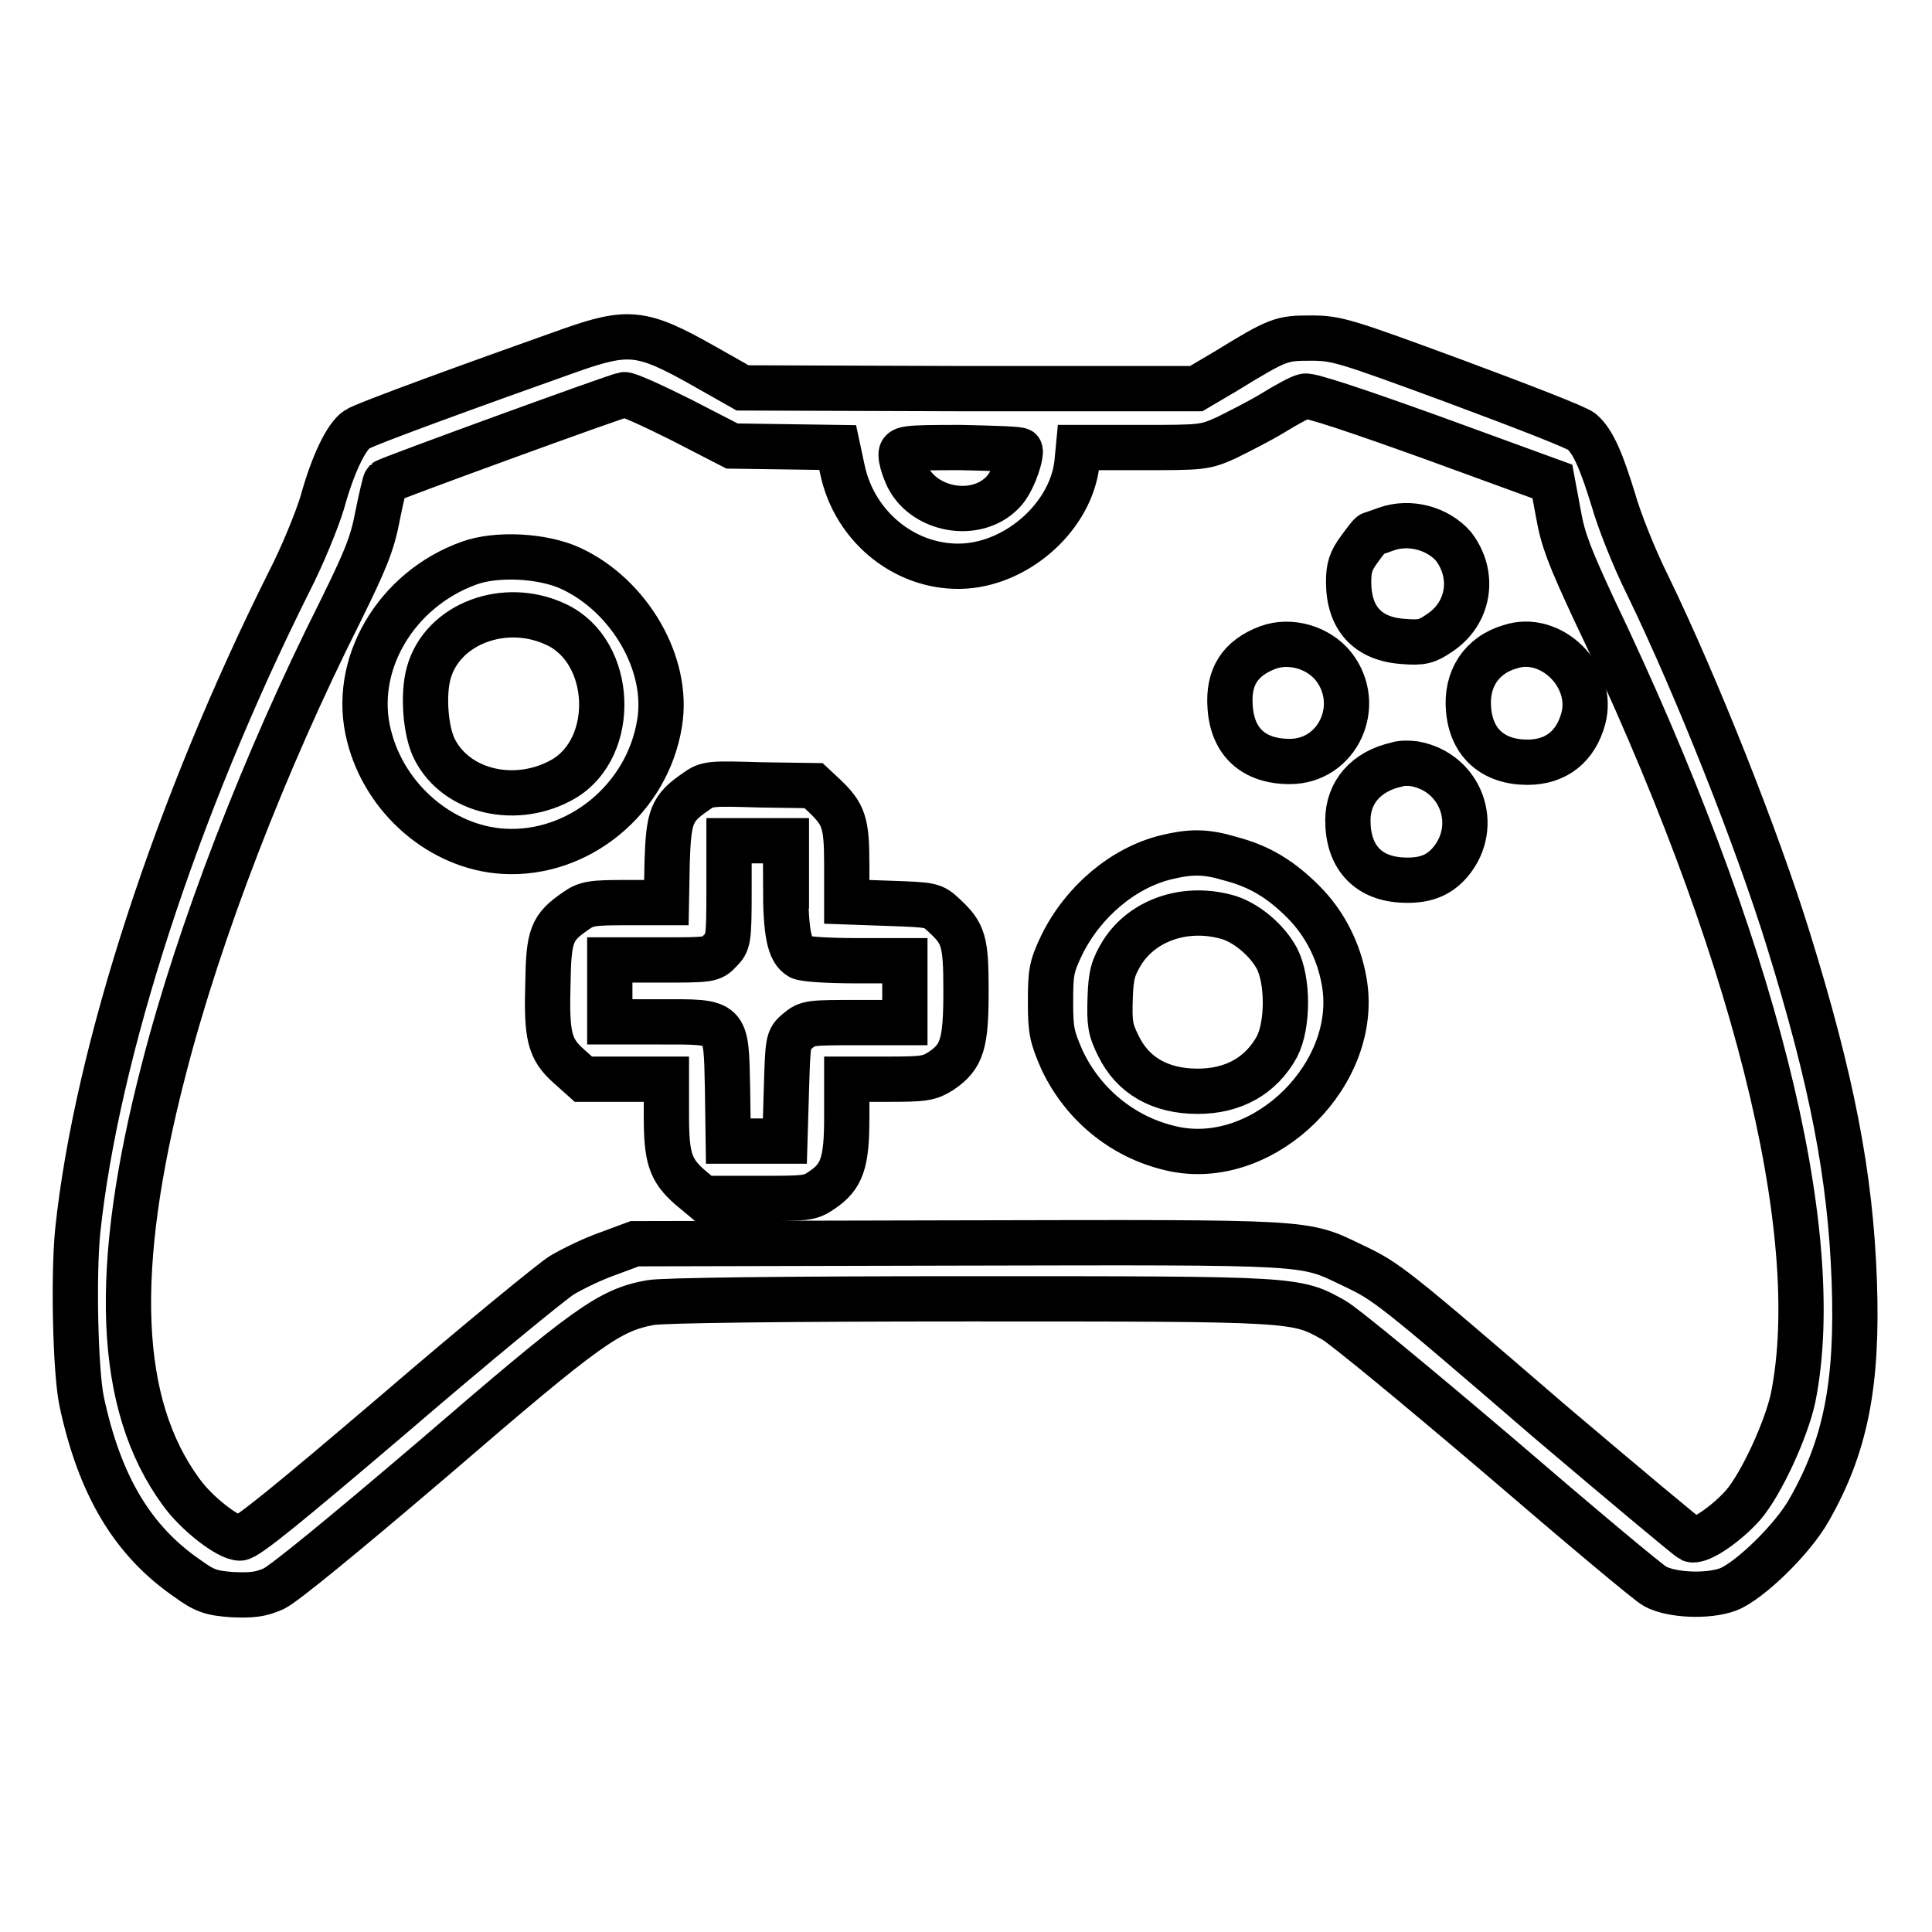
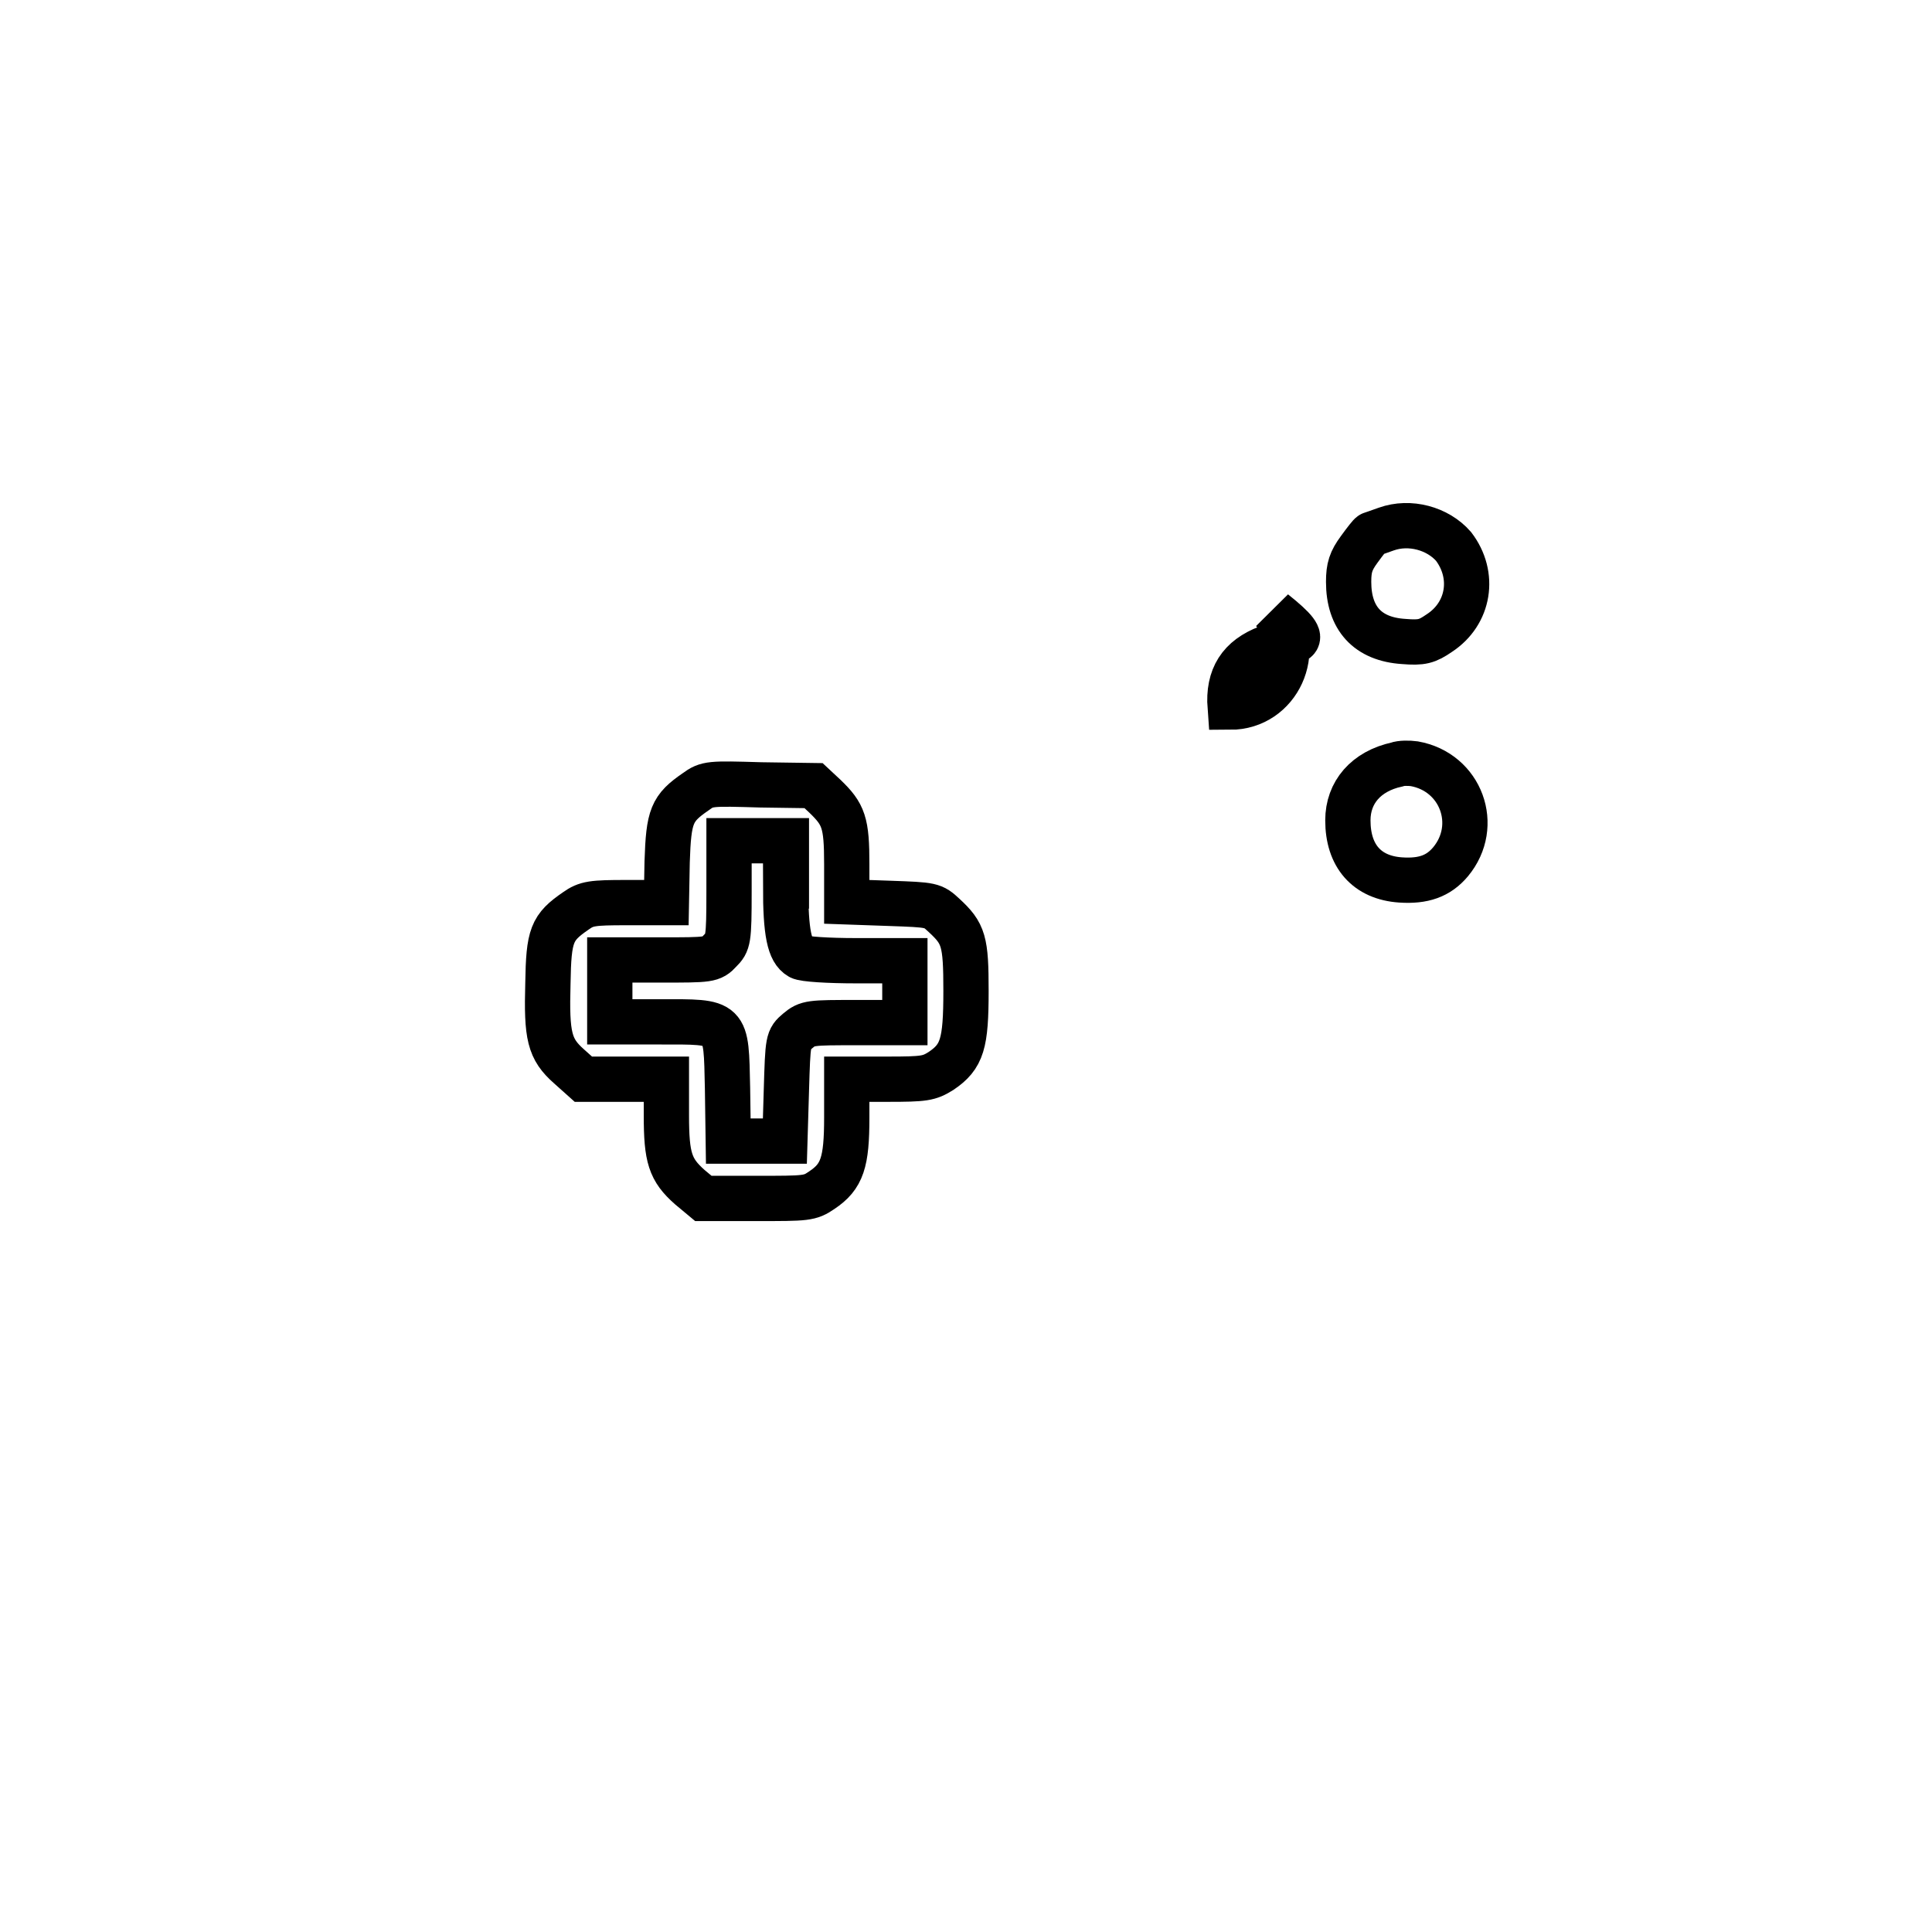
<svg xmlns="http://www.w3.org/2000/svg" version="1.1" x="0px" y="0px" viewBox="0 0 256 256" enable-background="new 0 0 256 256" xml:space="preserve">
  <g>
    <g>
      <g>
-         <path stroke-width="6" fill-opacity="0" stroke="#000000" d="M75.6,46.4c-12.4,4.4-27.3,9.8-28.3,10.5c-1.4,0.9-3.2,4.6-4.6,9.7c-0.7,2.3-2.6,7-4.4,10.5c-14.9,29.8-25.5,62.3-28,86c-0.6,6.1-0.3,18.5,0.5,22.5c2.4,11.3,6.8,18.6,14.1,23.6c2.2,1.6,3.1,1.9,5.9,2.1c2.6,0.1,3.7,0,5.5-0.8c1.4-0.7,9-6.9,21.3-17.4c20.2-17.4,23.1-19.5,28.6-20.5c1.5-0.3,18.2-0.5,42.3-0.5c43.4,0,43.2,0,48.2,2.8c1.3,0.7,11.1,8.8,21.8,17.9c10.7,9.2,20,17,20.8,17.4c2.2,1.2,7,1.4,9.7,0.4c2.8-1.1,8.5-6.6,10.7-10.5c4.8-8.4,6.5-16.6,6-30.4c-0.5-13.8-2.9-26.4-8.8-45.4c-4-12.9-12-33.2-18.6-46.8c-1.8-3.6-3.8-8.7-4.5-11.2c-1.6-5.2-2.7-7.8-4.2-9.1c-0.5-0.5-8-3.4-16.6-6.6c-14.9-5.5-15.9-5.8-19.3-5.8c-3.9,0-4.3,0.1-11.3,4.4l-3.9,2.3l-30.1,0l-30-0.1l-5.3-3C85.1,43.9,83.3,43.7,75.6,46.4z M90.2,55.6l6.8,3.5l7,0.1l7,0.1l0.6,2.8c1.6,7.9,8.7,13.4,16.3,12.9c7.2-0.5,14-6.7,14.8-13.6l0.2-2.1h8.3c8.1,0,8.4,0,11.3-1.3c1.6-0.8,4.4-2.2,6.2-3.3c1.8-1.1,3.6-2.1,4.2-2.2c0.6-0.2,6.9,1.9,16.9,5.5l15.9,5.8l0.8,4.3c0.6,3.5,1.6,5.9,4.6,12.4c21.3,44.5,30.9,82.7,26.5,104.7c-0.9,4.2-4.2,11.4-6.6,14.2c-2.2,2.5-5.8,5-6.9,4.6c-0.4-0.2-8.9-7.3-18.8-15.7c-21.1-18.2-21.6-18.5-26-20.6c-6.7-3.2-4.7-3.1-52.2-3l-43,0.1l-3.5,1.3c-2,0.7-4.7,2-6.2,2.9c-1.4,0.9-11.3,9-22,18.2c-14.2,12.1-19.7,16.6-20.6,16.6c-1.6,0-5.8-3.3-7.8-6.1c-8.5-11.6-9.2-29.4-2.3-56c4.7-18.3,13.4-40.8,23.3-60.5c3.3-6.7,4.3-9,5-12.7c0.5-2.5,1-4.6,1.1-4.7c0.3-0.3,31-11.5,31.6-11.5C83.1,52.2,86.4,53.7,90.2,55.6z M135.2,59.7c0,1.4-1.2,4.4-2.3,5.5c-3.6,3.8-10.8,2.4-12.8-2.4c-0.4-0.9-0.7-2-0.7-2.5c0-0.9,0.3-1,7.9-1C131.6,59.4,135.2,59.5,135.2,59.7z" />
        <path stroke-width="6" fill-opacity="0" stroke="#000000" d="M183.7,70.1c-1.1,0.4-2,0.7-2,0.7c-0.1,0-0.8,0.9-1.6,2c-1.1,1.5-1.4,2.4-1.4,4.3c0,4.8,2.5,7.6,7.3,7.9c2.4,0.2,3.1,0,4.7-1.1c4-2.6,4.8-7.7,1.9-11.5C190.5,70,186.8,69,183.7,70.1z" />
-         <path stroke-width="6" fill-opacity="0" stroke="#000000" d="M62.2,74.6c-9.8,3.5-15.7,13.6-13.3,22.9c2.1,8.4,9.6,14.8,17.8,15.3c9.9,0.6,19.1-6.9,20.7-17c1.3-7.8-4-16.9-11.8-20.5C71.9,73.6,65.8,73.3,62.2,74.6z M73.8,82.8c7.5,3.6,8,16.2,0.9,20.4c-6.2,3.6-14.2,1.8-17.1-3.9c-1.2-2.3-1.6-7.2-0.8-10.1C58.6,82.6,67,79.5,73.8,82.8z" />
-         <path stroke-width="6" fill-opacity="0" stroke="#000000" d="M168,85.8c-3.7,1.4-5.3,3.9-5,7.9c0.3,4.6,3.1,7.2,7.9,7.2c6.4,0,9.8-7.5,5.8-12.6C174.7,85.8,171,84.7,168,85.8z" />
-         <path stroke-width="6" fill-opacity="0" stroke="#000000" d="M200.1,85.7c-3.8,1.1-5.9,4.3-5.5,8.4c0.4,4.4,3.3,6.9,7.8,6.9c3.8,0,6.4-2.1,7.4-5.8C211.3,89.6,205.5,83.9,200.1,85.7z" />
+         <path stroke-width="6" fill-opacity="0" stroke="#000000" d="M168,85.8c-3.7,1.4-5.3,3.9-5,7.9c6.4,0,9.8-7.5,5.8-12.6C174.7,85.8,171,84.7,168,85.8z" />
        <path stroke-width="6" fill-opacity="0" stroke="#000000" d="M185.1,101.3c-4.1,0.9-6.5,3.7-6.5,7.4c0,4.7,2.5,7.6,7,7.9c3,0.2,5-0.5,6.6-2.4c4-4.8,1.4-11.9-4.8-13C186.7,101.1,185.6,101.1,185.1,101.3z" />
        <path stroke-width="6" fill-opacity="0" stroke="#000000" d="M92.2,104.9c-3.2,2.2-3.6,3.2-3.8,9.3l-0.1,5.4H83c-4.5,0-5.3,0.1-6.7,1.1c-3.2,2.2-3.6,3.2-3.7,9.6c-0.2,7,0.2,8.7,2.8,11l1.9,1.7h5.5h5.5v4.8c0,5.6,0.5,7.2,3.1,9.5l1.8,1.5h7c6.7,0,7.1,0,8.7-1.1c2.7-1.8,3.3-3.7,3.3-9.6V143h5.4c4.9,0,5.5-0.1,7.1-1.1c2.8-1.9,3.3-3.6,3.3-10.6c0-6.6-0.3-7.6-2.9-10c-1.5-1.4-1.6-1.4-7.2-1.6l-5.7-0.2v-5c0-5.5-0.4-6.6-2.9-9l-1.5-1.4l-7-0.1C94.1,103.8,93.7,103.8,92.2,104.9z M104.1,117.4c0,6.2,0.5,8.6,1.9,9.4c0.5,0.3,3.8,0.5,7.4,0.5h6.5v4.1v4.1h-6.4c-6.1,0-6.5,0-7.8,1.1c-1.3,1.1-1.3,1.2-1.5,7.9l-0.2,6.7h-3.7h-3.8l-0.1-7c-0.2-9.1,0.1-8.8-9-8.8h-6.6v-4.1v-4.1h6.7c6.5,0,6.8,0,7.9-1.2c1.1-1.1,1.2-1.4,1.2-7.9v-6.7h3.8h3.8V117.4z" />
-         <path stroke-width="6" fill-opacity="0" stroke="#000000" d="M154.5,113.6c-5.7,1.4-11,5.9-13.8,11.6c-1.4,2.9-1.5,3.7-1.5,7.6c0,3.8,0.2,4.6,1.5,7.6c2.9,6.2,8.5,10.6,15.1,11.9c12,2.3,24.5-10.2,22.3-22.3c-0.7-4-2.6-7.7-5.4-10.5c-3-3-5.8-4.7-9.6-5.7C159.8,112.8,157.8,112.8,154.5,113.6z M162.9,121.6c2.4,0.8,5,3,6.3,5.4c1.5,2.9,1.5,8.8,0,11.7c-2.1,3.8-5.7,5.9-10.5,5.9c-5,0-8.6-2.1-10.5-6c-1.1-2.2-1.2-3-1.1-6.3c0.1-3.2,0.4-4.1,1.6-6.1C151.5,121.8,157.3,119.9,162.9,121.6z" />
      </g>
    </g>
  </g>
</svg>